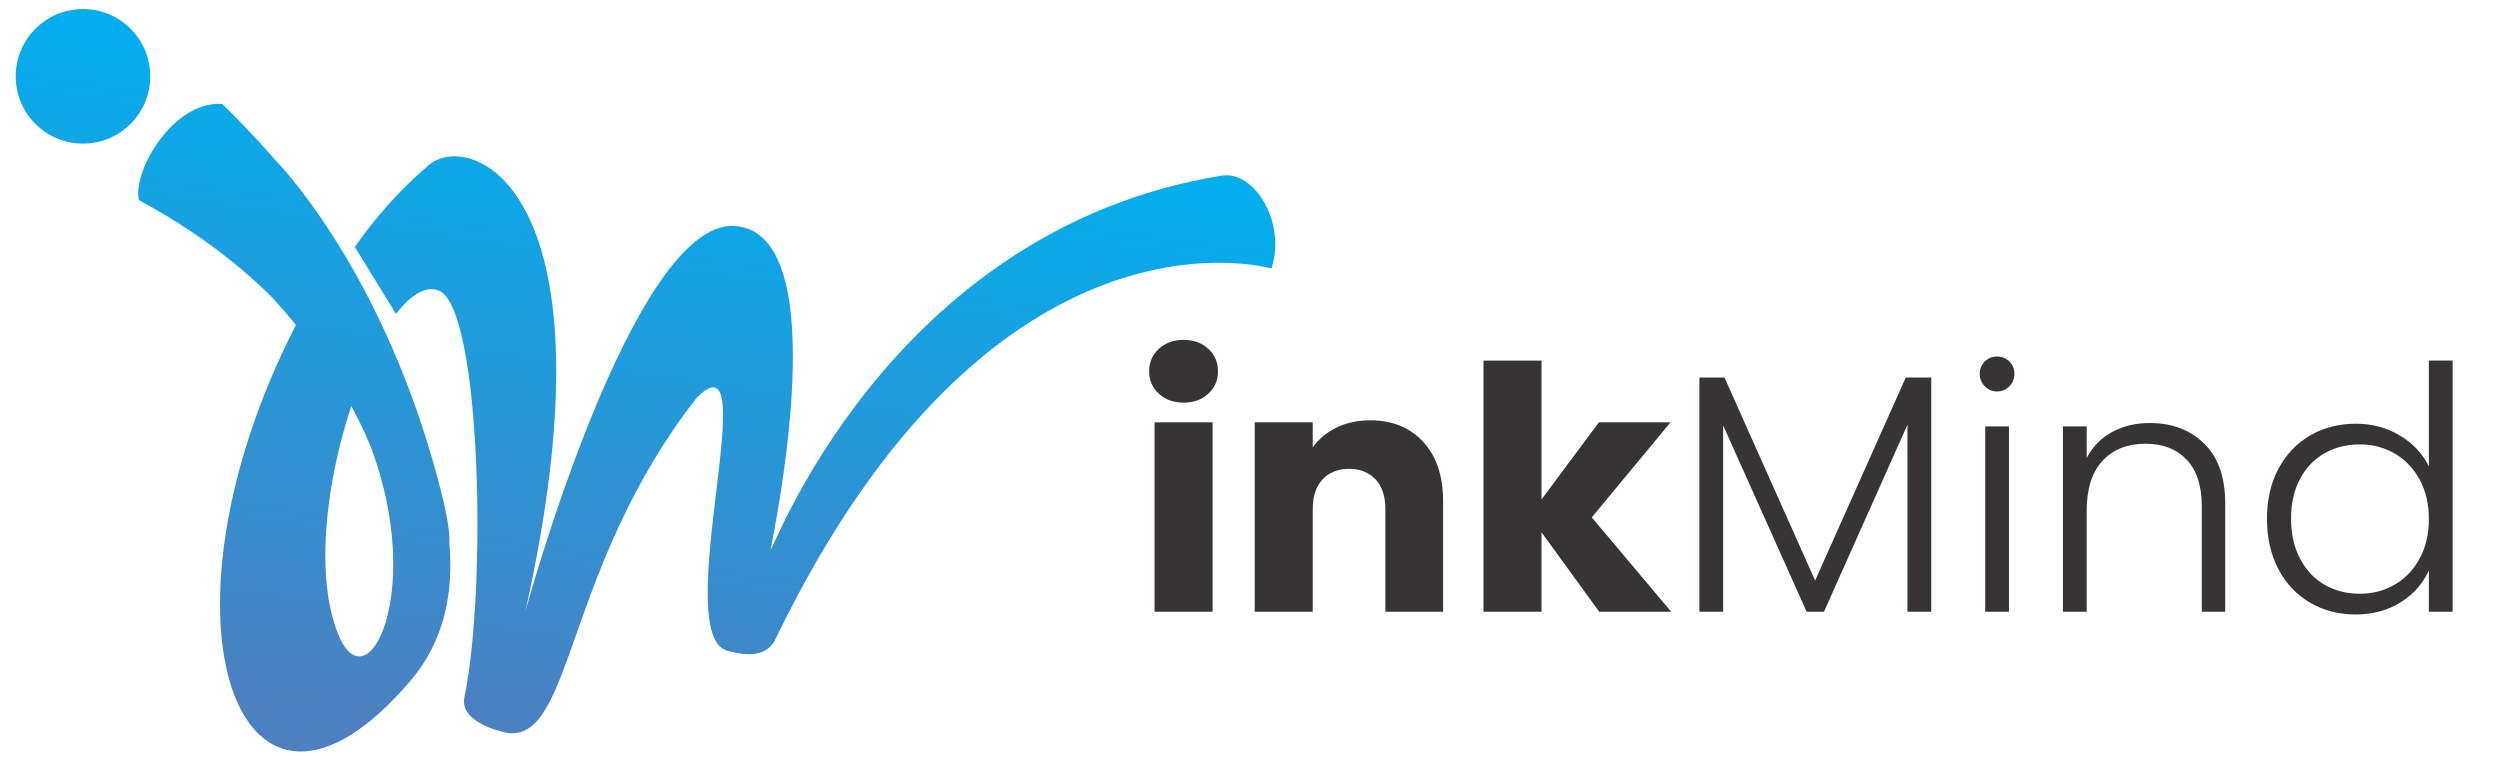
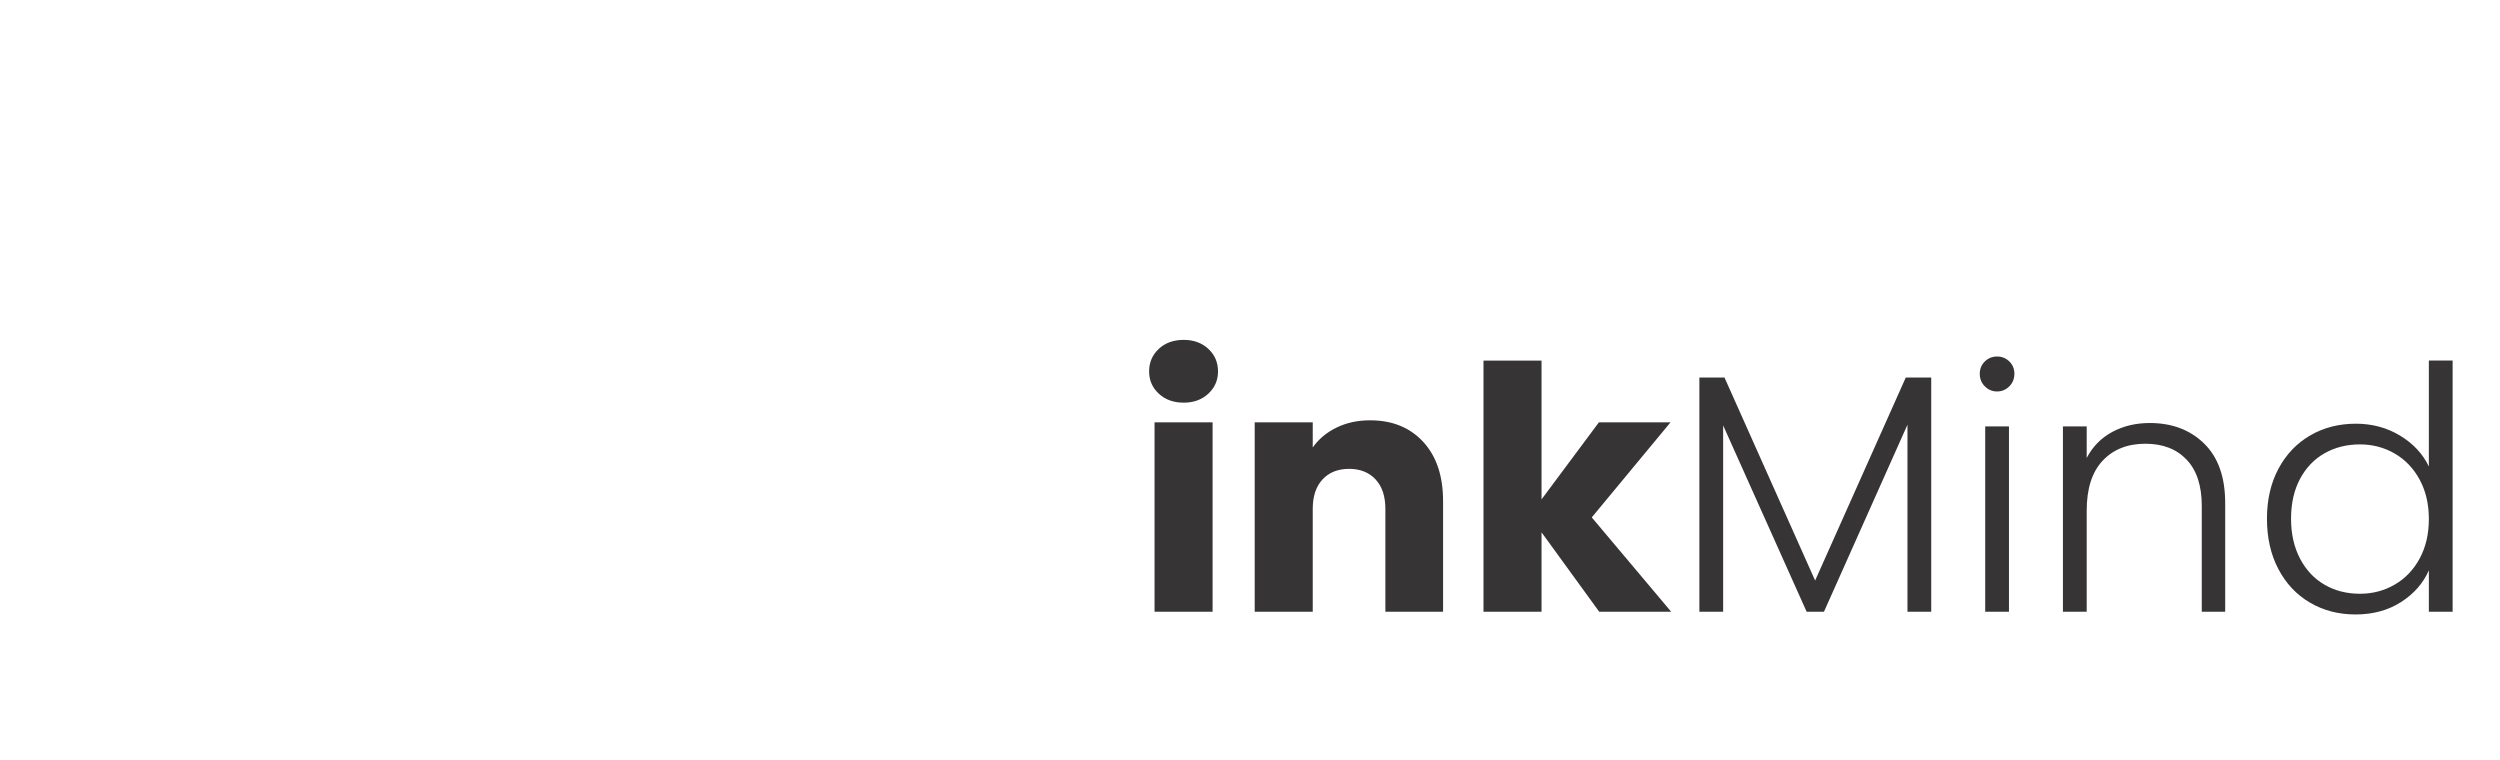
<svg xmlns="http://www.w3.org/2000/svg" width="250" height="76" viewBox="0 0 250 76" fill="none">
  <path d="M118.374 40.266C117.355 40.266 116.523 39.966 115.878 39.367C115.233 38.767 114.911 38.026 114.911 37.144C114.911 36.239 115.234 35.487 115.878 34.887C116.523 34.286 117.355 33.988 118.374 33.988C119.37 33.988 120.189 34.288 120.834 34.887C121.48 35.487 121.801 36.239 121.801 37.144C121.801 38.026 121.478 38.768 120.834 39.367C120.189 39.967 119.369 40.266 118.374 40.266ZM121.259 42.234V61.176H115.455V42.234H121.259ZM137.01 42.031C139.228 42.031 140.998 42.75 142.322 44.187C143.646 45.623 144.308 47.598 144.308 50.111V61.176H138.538V50.891C138.538 49.623 138.21 48.639 137.554 47.937C136.897 47.235 136.015 46.885 134.906 46.885C133.797 46.885 132.915 47.235 132.258 47.937C131.602 48.638 131.274 49.623 131.274 50.891V61.176H125.47V42.234H131.274V44.746C131.862 43.908 132.654 43.247 133.651 42.76C134.647 42.274 135.766 42.03 137.011 42.03L137.01 42.031ZM159.923 61.176L154.153 53.232V61.176H148.349V36.057H154.153V49.94L159.89 42.234H167.052L159.177 51.739L167.12 61.176H159.923ZM193.123 37.754V61.176H190.746V42.472L182.395 61.176H180.665L172.314 42.54V61.176H169.938V37.754H172.45L181.513 58.053L190.577 37.754H193.123ZM199.708 39.146C199.233 39.146 198.825 38.975 198.486 38.637C198.146 38.297 197.977 37.879 197.977 37.382C197.977 36.884 198.148 36.471 198.486 36.142C198.826 35.814 199.233 35.65 199.708 35.65C200.183 35.65 200.591 35.814 200.93 36.142C201.269 36.47 201.439 36.884 201.439 37.382C201.439 37.88 201.268 38.297 200.93 38.637C200.59 38.977 200.183 39.146 199.708 39.146ZM200.896 42.642V61.176H198.52V42.642H200.896ZM214.984 42.302C217.202 42.302 219.011 42.986 220.414 44.356C221.817 45.725 222.519 47.71 222.519 50.313V61.176H220.177V50.586C220.177 48.572 219.673 47.032 218.666 45.969C217.659 44.906 216.283 44.373 214.542 44.373C212.754 44.373 211.328 44.938 210.265 46.07C209.201 47.202 208.67 48.865 208.67 51.06V61.175H206.293V42.641H208.67V45.797C209.258 44.666 210.106 43.8 211.215 43.2C212.324 42.6 213.581 42.301 214.984 42.301V42.302ZM226.695 51.875C226.695 49.974 227.08 48.304 227.848 46.868C228.618 45.431 229.676 44.321 231.023 43.541C232.369 42.761 233.891 42.37 235.588 42.37C237.218 42.37 238.688 42.766 240.001 43.558C241.314 44.35 242.275 45.38 242.886 46.647V36.056H245.263V61.175H242.886V57.033C242.321 58.324 241.393 59.381 240.103 60.208C238.813 61.033 237.297 61.446 235.555 61.446C233.857 61.446 232.336 61.05 230.989 60.258C229.642 59.466 228.59 58.346 227.833 56.898C227.074 55.449 226.696 53.775 226.696 51.874L226.695 51.875ZM242.886 51.909C242.886 50.416 242.581 49.103 241.969 47.971C241.359 46.839 240.527 45.968 239.474 45.357C238.422 44.746 237.262 44.44 235.995 44.44C234.682 44.44 233.506 44.734 232.464 45.323C231.424 45.911 230.603 46.766 230.004 47.886C229.404 49.007 229.105 50.335 229.105 51.874C229.105 53.39 229.405 54.719 230.004 55.862C230.604 57.005 231.424 57.876 232.464 58.476C233.505 59.076 234.682 59.376 235.995 59.376C237.262 59.376 238.422 59.07 239.474 58.459C240.527 57.848 241.359 56.977 241.969 55.845C242.58 54.713 242.886 53.402 242.886 51.907V51.909Z" fill="#373435" />
-   <path fill-rule="evenodd" clip-rule="evenodd" d="M22.227 10.403C23.134 11.258 25.264 13.409 27.445 15.912L27.453 15.919C27.758 16.227 37.57 26.241 43.285 46.101C44.571 50.567 45.022 53.086 44.939 54.286C45.36 59.258 44.462 64.076 41.036 68.093C23.933 88.147 14.419 62.045 29.594 32.493C28.888 31.627 28.122 30.733 27.291 29.815C23.803 26.328 19.401 22.985 13.884 20.007C13.263 16.95 17.461 10.012 22.226 10.404L22.227 10.403ZM35.129 40.613C32.646 48.098 31.453 57.476 33.797 63.371C36.704 70.682 42.473 59.23 37.149 44.871C36.832 44.073 36.218 42.595 35.129 40.613ZM8.299 0.905C12.015 0.905 15.026 3.917 15.026 7.632C15.026 11.348 12.015 14.359 8.299 14.359C4.583 14.359 1.572 11.348 1.572 7.632C1.572 3.916 4.585 0.905 8.299 0.905ZM35.482 24.696C37.545 21.732 40.009 18.951 42.926 16.464C47.178 13.002 61.973 18.983 52.528 61.167C52.528 61.167 63.231 21.973 73.462 22.602C83.694 23.232 77.4 52.981 77.083 54.869C76.814 56.472 88.415 23.044 122.175 17.562C125.499 17.022 128.661 22.393 127.138 26.853C127.138 26.853 99.402 18.663 77.543 63.92C76.696 65.674 74.757 65.621 72.834 65.102C66.773 63.763 76.673 32.783 69.686 39.758C56.385 56.758 57.33 74.231 50.718 73.286C50.718 73.286 45.874 72.418 46.443 69.699C48.704 58.882 48.121 30.708 43.871 29.054C42.557 28.543 41.064 29.493 39.602 31.399L35.483 24.694L35.482 24.696Z" fill="url(#paint0_linear_572_355)" />
  <defs>
    <linearGradient id="paint0_linear_572_355" x1="75.39" y1="10.047" x2="65.966" y2="75.488" gradientUnits="userSpaceOnUse">
      <stop stop-color="#00AFEF" />
      <stop offset="1" stop-color="#4C80C1" />
    </linearGradient>
  </defs>
</svg>